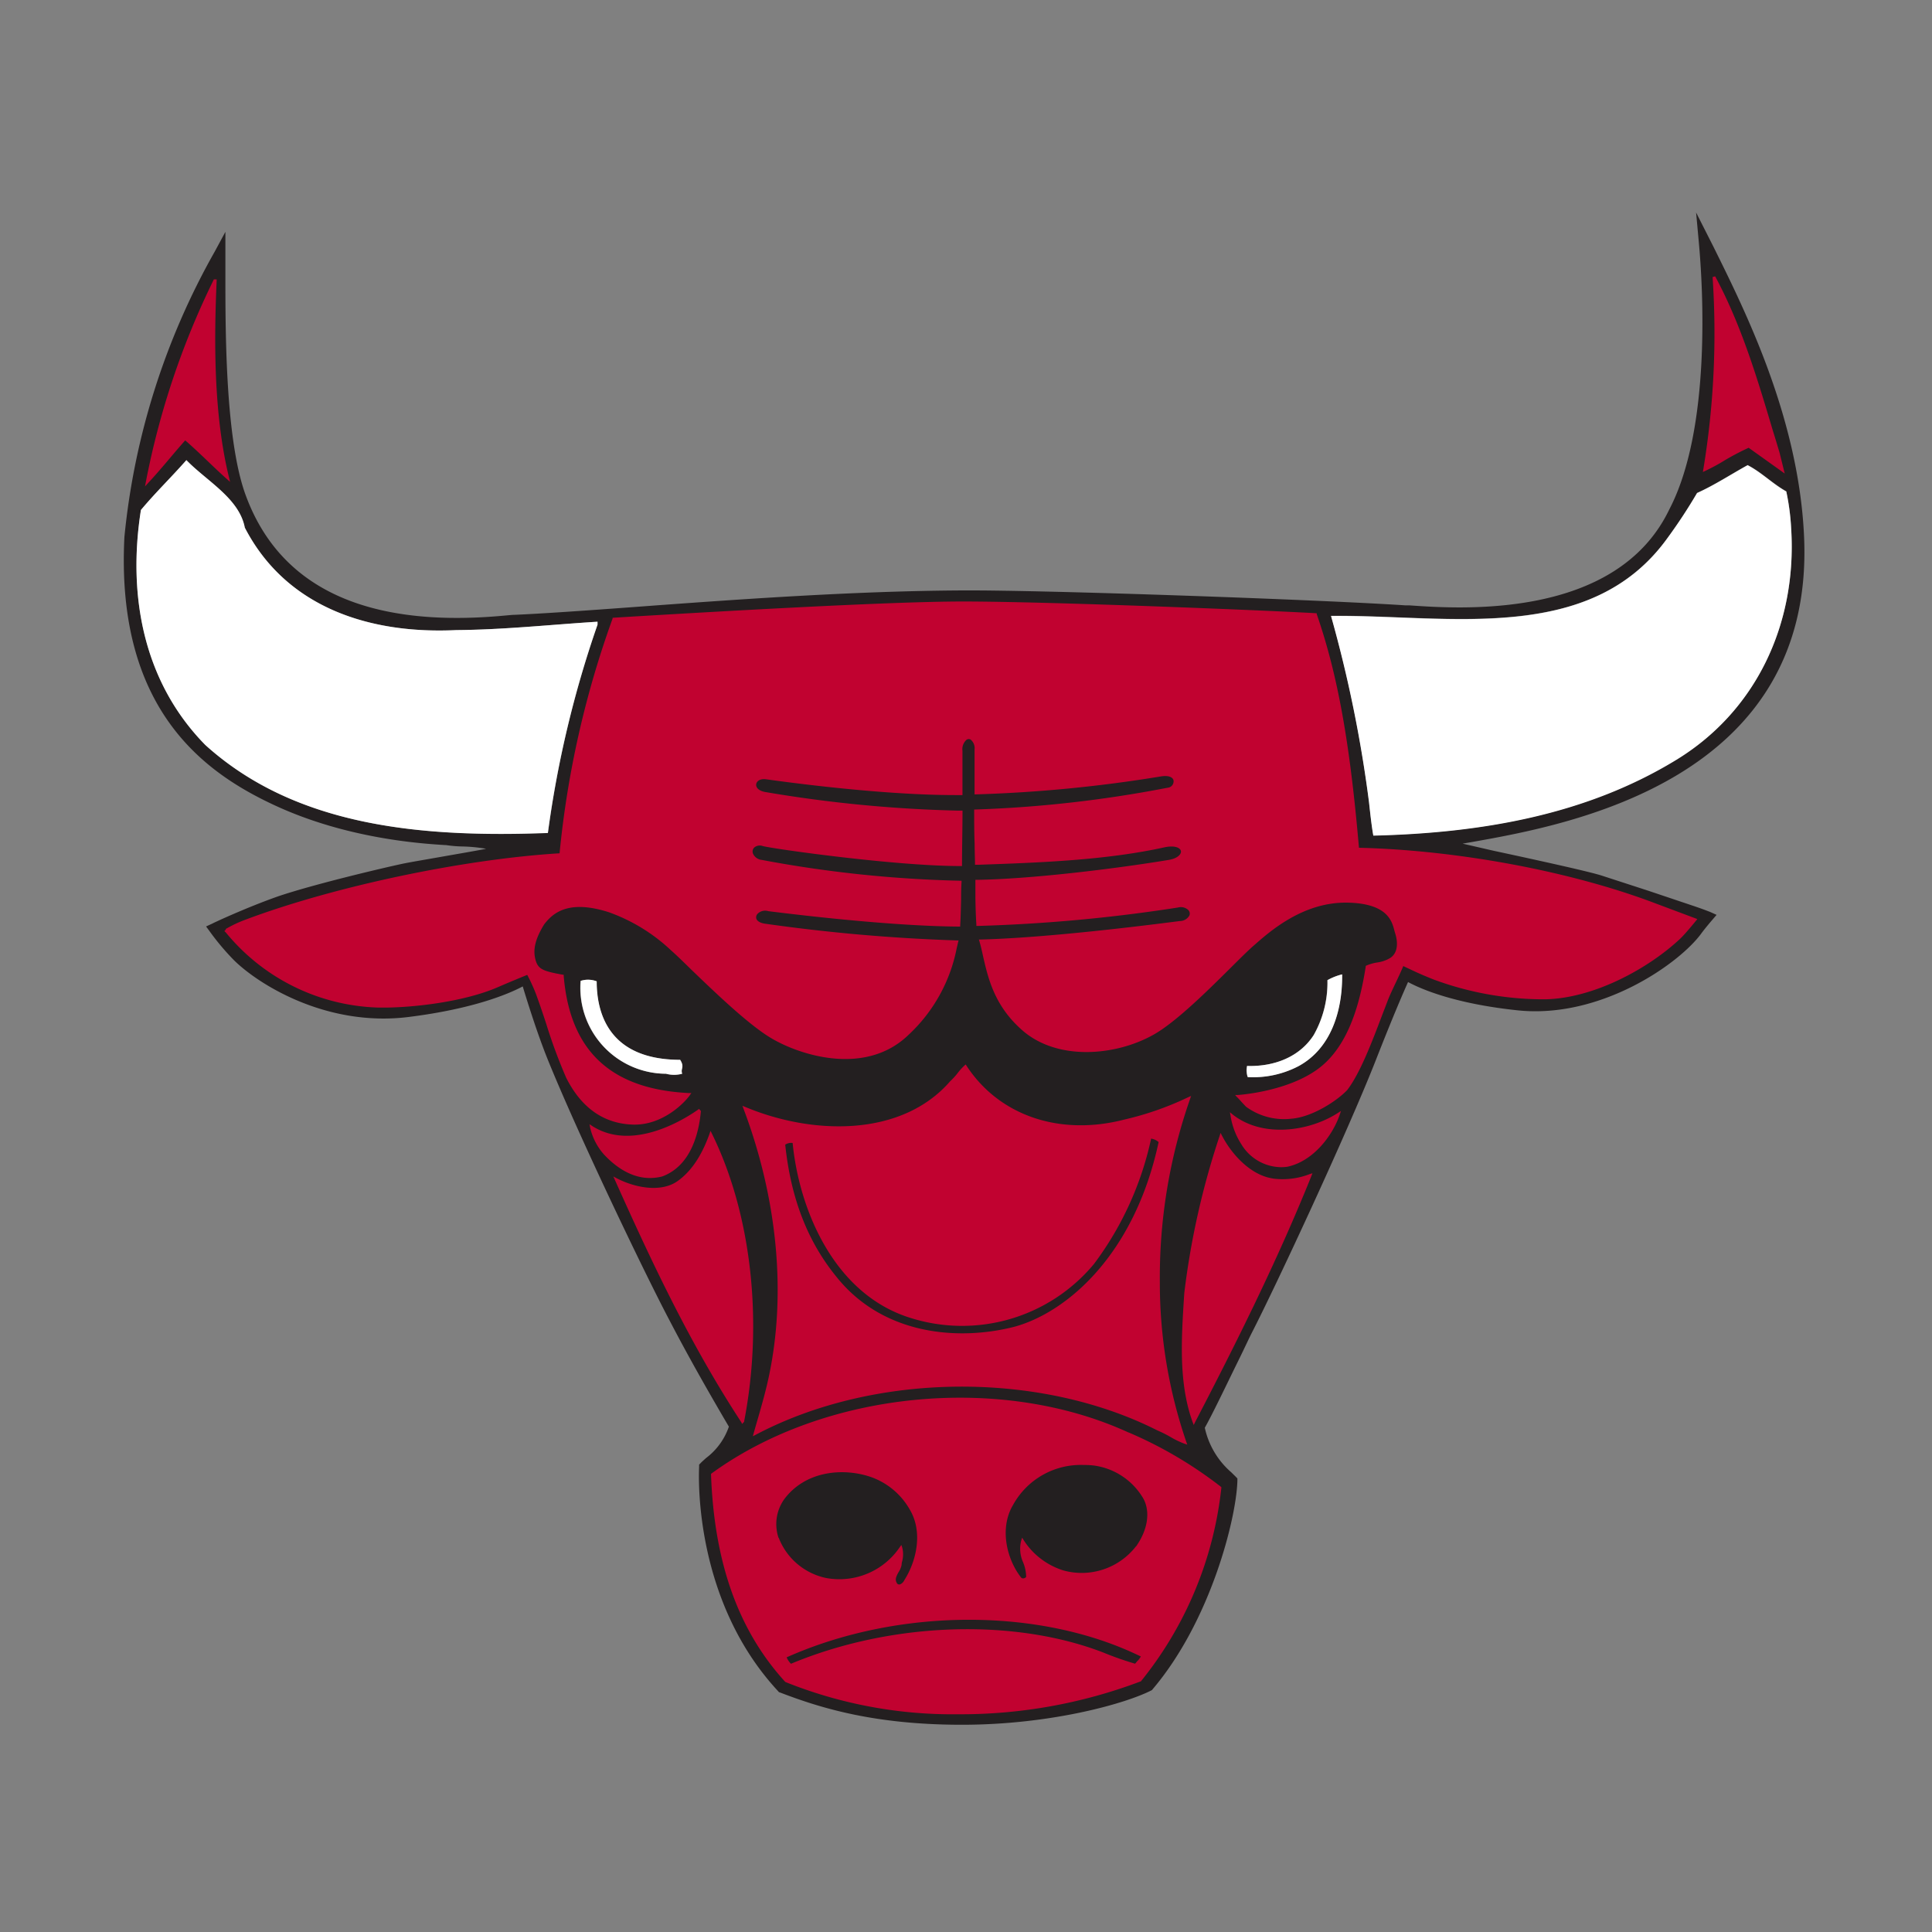
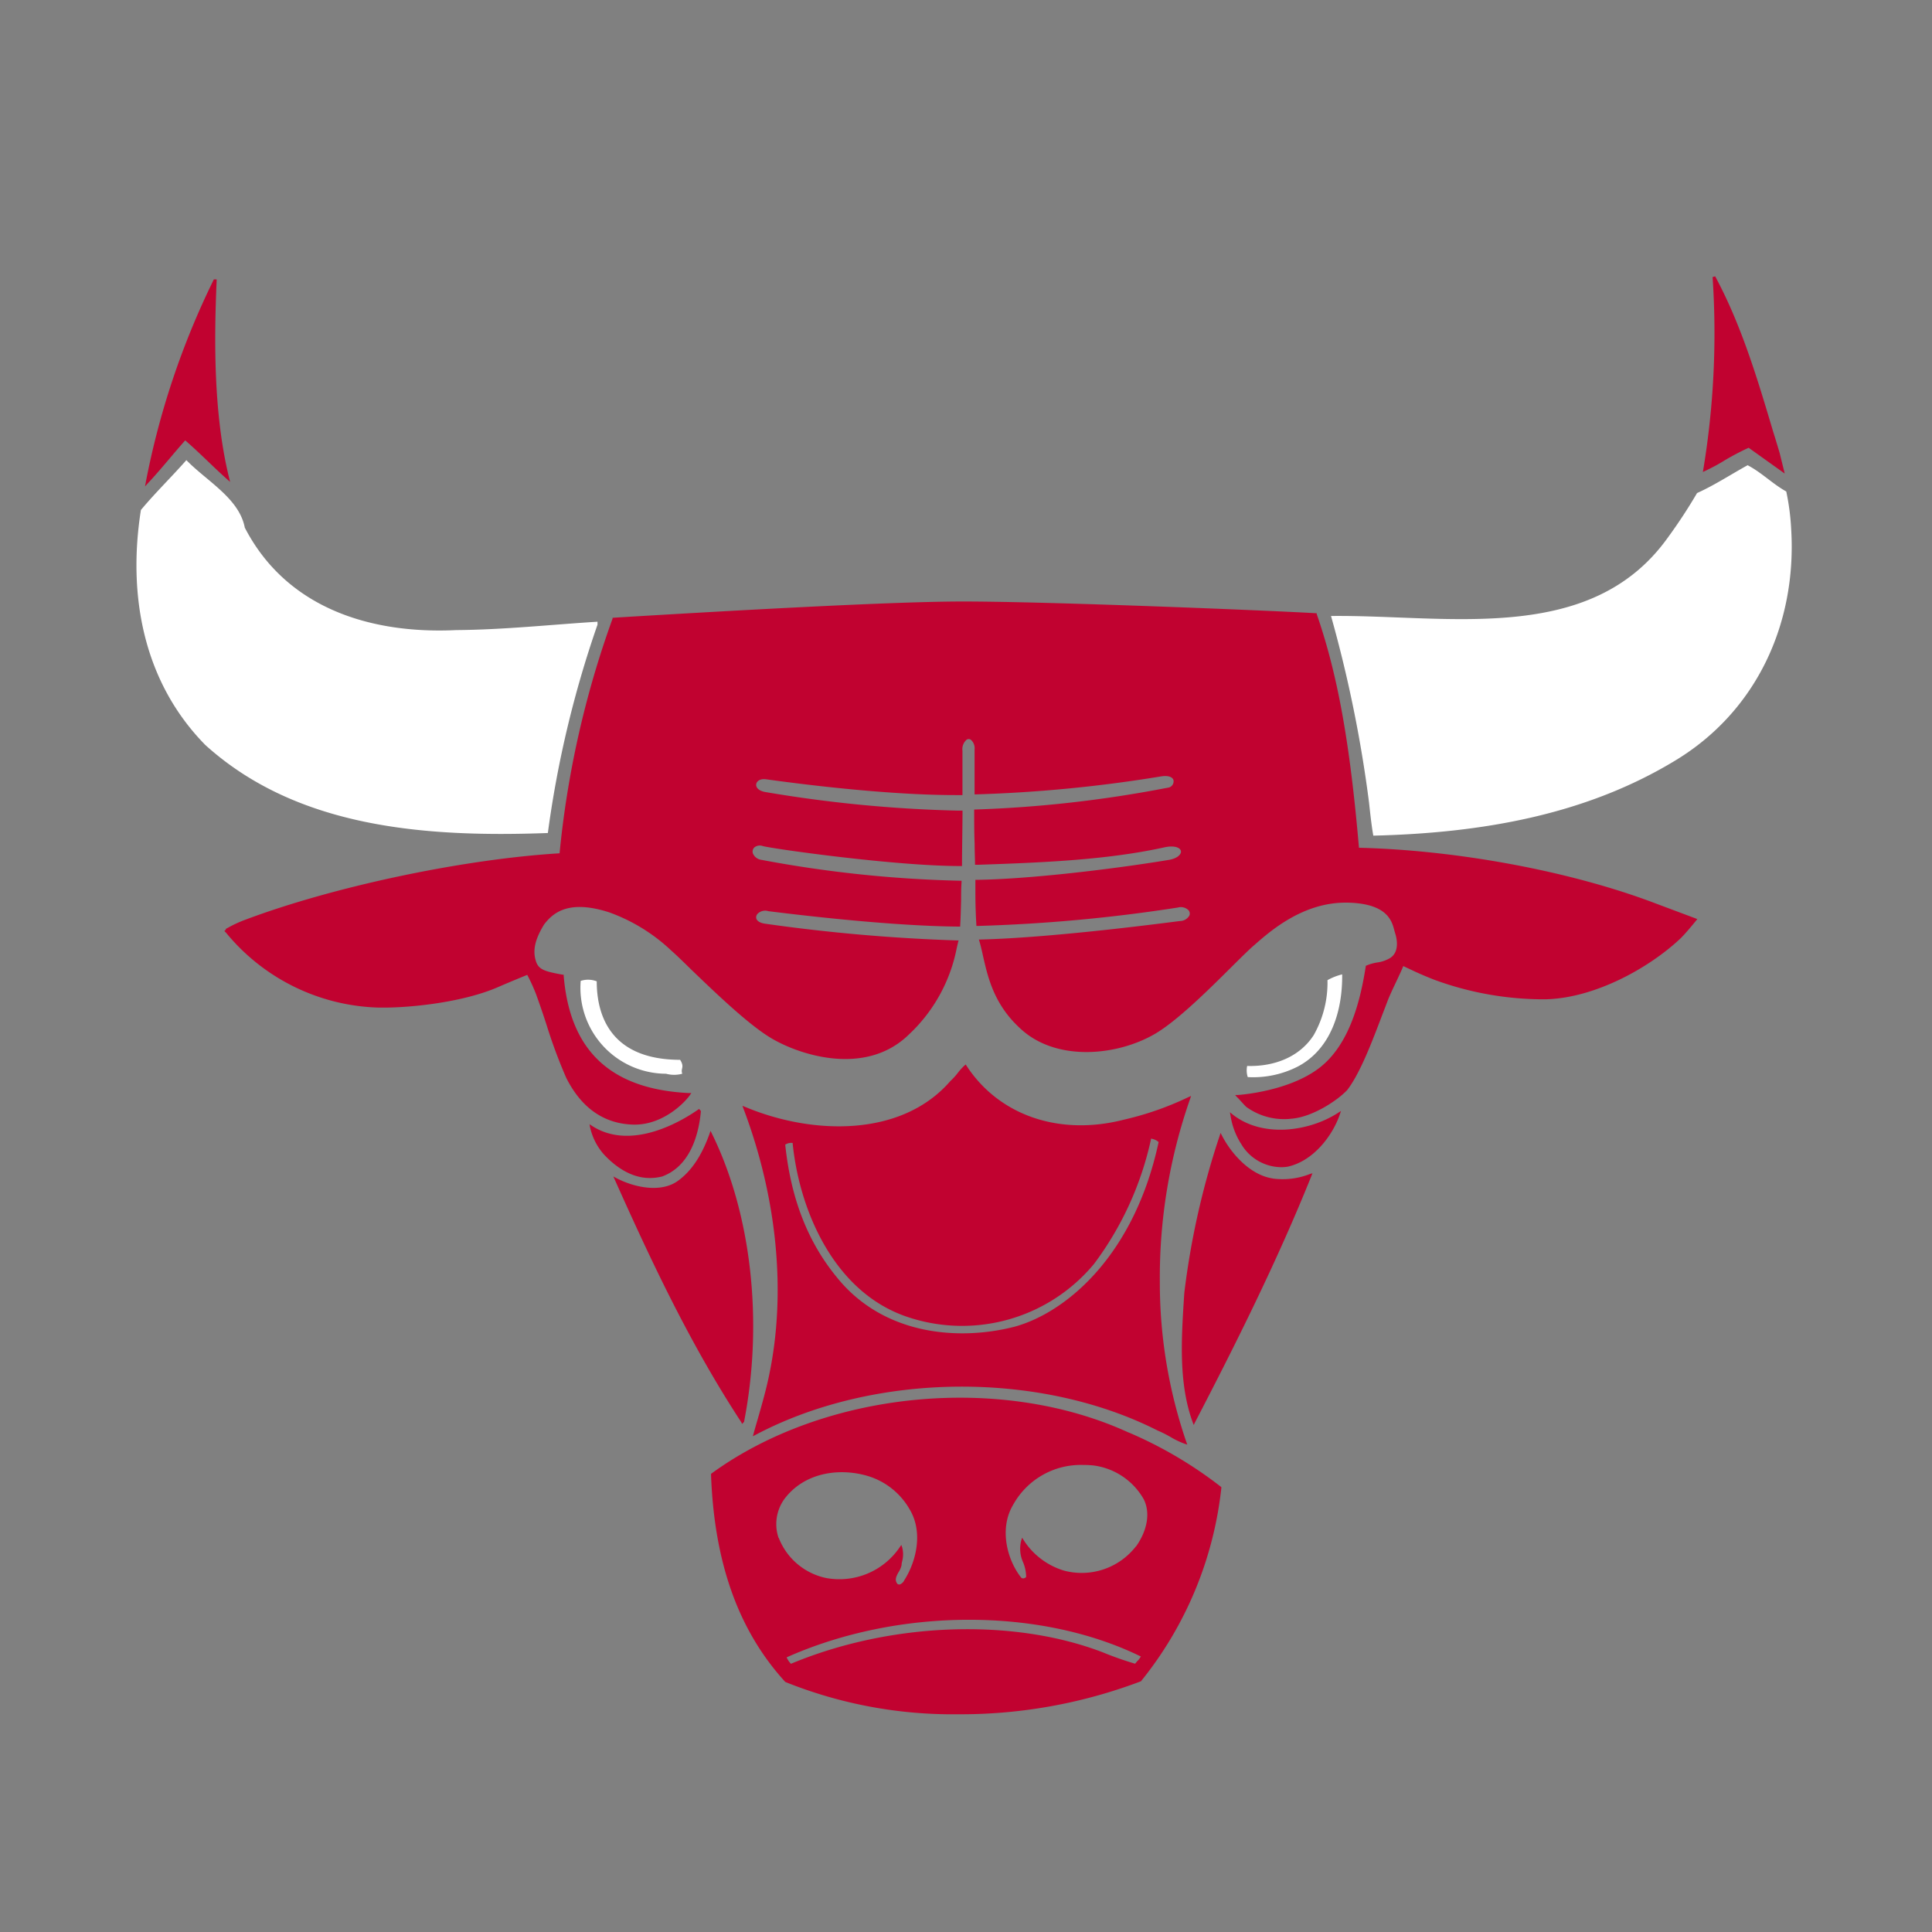
<svg xmlns="http://www.w3.org/2000/svg" viewBox="0 0 300 300">
  <rect x="0" y="0" width="300" height="300" fill="#808080" stroke="none" />
  <defs>
    <style>.cls-1{fill:none;}.cls-2{fill:#231f20;}.cls-3{fill:#c10230;}.cls-4{fill:#fff;}</style>
  </defs>
  <title>chicago-bulls</title>
  <g id="Layer_2" data-name="Layer 2">
    <g id="bulls">
      <rect class="cls-1" width="300" height="300" />
-       <path class="cls-2" d="M280.1,82.64c-1-18.19-9.17-34.49-14-44.25l-.58-1.15L263.37,33l.43,4.71c.6,6.53,2,28.78-4.59,41.39C251,96.22,226.79,94.56,218.84,94l-.61,0c-13.06-.87-55.55-2.38-68.56-2.32-17.22.07-36.22,1.47-51.49,2.6-7.47.55-13.93,1-18.29,1.19-.35,0-.86.06-1.57.12-21.41,2-34.92-4.31-40.19-18.75C34.9,68,35,50.44,35,42l0-2.52V36l-1.68,3.11a112.14,112.14,0,0,0-14,44.25C17.93,110.4,32,120.11,42.7,125.07c11.17,5.17,22.6,5.91,26.36,6.15l.26,0h-.1a19.72,19.72,0,0,0,2.58.22,24.47,24.47,0,0,1,3.69.36c-2,.39-4.69.84-7,1.25s-4.84.83-6.06,1.09c-2.54.54-13.32,3.06-19.12,5C38.35,140.87,33,143.37,33,143.4l-1,.46.63.86a38.47,38.47,0,0,0,3.71,4.39c3.79,3.74,14.34,10.39,27.08,8.81,10.19-1.27,15.65-3.63,17.75-4.75.66,2.19,2.24,7.26,3.83,11.22,4.6,11.4,15,33.14,19,40.71,3.18,6.11,6.33,11.55,8.42,15.14l.76,1.29a10.3,10.3,0,0,1-3.54,4.87c-.32.29-.61.54-.84.78l-.24.25v.33c-.11,2.11-.6,21,12.26,34.84l.14.16.19.06c6.4,2.46,14.76,5,28.22,5,13.73,0,25.28-3.25,29.34-5.3l.16-.08.12-.15c9-10.6,13-26.55,13.15-32.35v-.37l-.26-.27-.7-.69a12.71,12.71,0,0,1-4.1-6.91c1.08-1.89,3.22-6.36,5-10,1-2,1.82-3.8,2.28-4.7,3.8-7.39,14.87-31.16,19.28-42.39,2.78-7.09,4.34-10.65,5-12.12,1.94,1.05,7.18,3.37,17.08,4.4,12.85,1.33,25.1-7.28,28.5-12,.58-.79,1.55-1.92,1.56-1.93l.77-.9-1.08-.49c-.06,0-.51-.22-2.42-.87l-7.11-2.39L248.83,136c-1.93-.65-10.61-2.54-16.93-3.9L227.11,131l1.56-.27C243.33,128.12,282.3,121.22,280.1,82.64ZM266.15,43c4.62,8.55,7.15,18,10,27.34l.69,2.74-5.24-3.78c-2.38,1-4.57,2.51-6.87,3.62A129.46,129.46,0,0,0,266.15,43Zm-232.81.59h.1c-.44,10-.41,21.08,1.93,30.64-2.18-2-4.35-4.19-6.61-6.13-2,2.22-3.9,4.65-5.89,6.76A125.53,125.53,0,0,1,33.34,43.59Zm-1.45,72.09c-9.64-9.8-12.1-23.23-10-36.49,2.29-2.73,4.66-5,7.06-7.74,3.16,3.26,8.2,5.92,9.07,10.48,6.48,12.52,19.55,16.55,32.85,15.91,7.44-.06,14.58-.84,21.92-1.3V97a164.68,164.68,0,0,0-7.7,32.31C65.84,130.06,46.1,128.53,31.89,115.68Zm60,59.34c5.25,3.37,12.1.67,16.69-2.55l.09.11c-.41,3.95-1.83,8.4-5.9,9.9-3.47.89-6.54-.95-8.81-3.4A9.36,9.36,0,0,1,91.88,175Zm3.74,8.13c2.67,1.43,6.83,2.37,9.61.46a14.78,14.78,0,0,0,5.1-7.47c6.38,12.9,7.88,29.85,5,44.54l-.1.1C107.39,208.77,101.4,196.06,95.62,183.15Zm20-11c9.9,4.1,24.18,5,32.06-4.09.9-.81,1.4-1.72,2.2-2.43,5.51,8.45,15.51,10.84,24.75,8.45a48.44,48.44,0,0,0,9.94-3.49,85,85,0,0,0-4.71,28.57A76.2,76.2,0,0,0,184,224c-1.29-.42-2.68-1.45-4.16-2.05-18.41-9.33-44.39-9-62.6.68.82-3,1.82-6.09,2.43-9.12C122.51,199.52,120.41,184.8,115.61,172.11Zm73.9,58.79a57,57,0,0,1-12.46,30c-16.4,6.41-38.51,7.1-55,.11-8-8.76-11-20-11.45-32,17.43-12.68,44.62-15.47,64.51-6.34A64,64,0,0,1,189.51,230.9Zm-4.12-10.15c-2.25-6.2-1.72-13.1-1.28-20a123.52,123.52,0,0,1,5.47-24.31c1.57,3,4.54,6.2,8,6.73a11.62,11.62,0,0,0,5.86-.68C198.22,195.57,191.9,208.2,185.39,220.75ZM199.88,181a7,7,0,0,1-6.93-3.38,11.27,11.27,0,0,1-1.67-4.37c4.65,3.68,11.89,2.8,16.57-.21C206.64,176.54,203.55,180.18,199.88,181ZM257,140.45l6.24,2.38s-1.65,2-2.52,2.86c-5,4.64-13.38,9.12-20.71,9.29a48.71,48.71,0,0,1-17.28-3c-2.69-1.08-3.41-1.49-4.89-2.18-.46,1.24-1.9,4-2.51,5.64-1.65,4.21-3.89,10.75-6.26,13.82-1.56,1.62-5.31,4.08-8.48,4.34a9.85,9.85,0,0,1-6.89-1.78c-.34-.33-1.42-1.5-1.42-1.5s7.76-.44,12.72-4.21c4.6-3.5,6.41-10.12,7.32-15.91,1.21-.56,2.37-.37,3.66-1.15,1.57-1,1.34-3,.93-4.1s-.45-4.78-7.62-4.92-12.51,4.81-14.81,6.82c-2.74,2.41-10.44,10.83-15.26,13.62-6.19,3.58-15,4-20.19-.5-5.38-4.64-5.58-10-6.69-13.81,11.11-.27,28.42-2.52,31-2.87s2.06-2.93-.37-2.51a252.77,252.77,0,0,1-31.08,2.86c-.12-1.78-.14-4.52-.2-6.77,7.86-.06,20.86-1.61,29.89-3.11,3-.5,2.65-3.11-.83-2.35-9.17,2-19.87,2.39-29.12,2.71,0-2.57-.13-5.73-.14-8.15a202.34,202.34,0,0,0,30-3.4c1.39-.25,1.75-2.67-1.29-2.13a215.87,215.87,0,0,1-28.59,2.76c0-3.25-.05-5.86-.05-6.76,0-2.52-2.31-2.41-2.29.21,0,2.35,0,4.68,0,6.68-13,.12-30.33-2.46-30.33-2.46-2-.21-2.5,2,0,2.41,14,2.13,23.72,2.78,30.36,2.73,0,2.95,0,6-.09,8.19-10.13,0-29-2.66-30.65-3.09-2.2-.59-2.63,2.08-.31,2.54a188.45,188.45,0,0,0,30.89,3.25c-.08,2.81-.11,5.3-.2,6.71-12.17-.08-29.56-2.38-29.56-2.38-2.12-.53-3.27,2-.59,2.34a275.69,275.69,0,0,0,29.82,2.61c-.8,3.22-1.53,8.3-7.61,14.27-6.31,6.2-16.12,3.52-21.16.5-4.76-2.86-12.71-11.13-15.45-13.53a28.07,28.07,0,0,0-9.76-6c-6.24-2-8.79,0-10.28,2-1.25,2.11-1.8,3.88-1.39,5.56s1.29,2,4.4,2.55c.88,10.63,6.4,17.77,19.65,18.41-.54.78-3.88,4.61-8.59,4.5-5.15-.12-8.29-3.22-10.26-7.13-1.32-2.63-3.15-8.73-4.68-13A30.62,30.62,0,0,0,82,151.11s-3.12,1.28-4.63,1.94c-5.5,2.42-14,3.3-18.45,3.19-14.16-.32-21.76-9.46-23.86-11.81,0,.08.92-.61,3-1.4,13.64-5.14,34-9.45,49-10.34a149.35,149.35,0,0,1,8.24-36.57c7.66-.45,41.08-2.52,54.21-2.52s47.16,1.37,54.82,1.82c3.24,9.37,5.14,19.75,6.57,36.43C225.74,132.18,243.32,135.31,257,140.45Zm-63.36,25.07c4.16.13,8.14-1.37,10.34-4.8a16.52,16.52,0,0,0,2.13-8.52,9,9,0,0,1,2.28-.9c.07,5.68-1.74,11.55-6.81,14.27a15.21,15.21,0,0,1-7.85,1.68A3.33,3.33,0,0,1,193.61,165.52Zm-87.73,1.21a4.81,4.81,0,0,1-2.52,0,13.35,13.35,0,0,1-13.25-14.42,3.74,3.74,0,0,1,2.49.07c0,5.15,2.08,12.19,13,12.19C106.36,165.76,105.64,165.88,105.88,166.73Zm107.35-37c-.28-1.52-.48-3.45-.67-5.17a200.57,200.57,0,0,0-5.9-28.94c18.16-.2,40.25,4.58,52.24-12.09a81.5,81.5,0,0,0,4.6-7c2.68-1.2,5.28-2.91,7.85-4.32,2.19,1.13,3.84,2.86,6,4.08a36.82,36.82,0,0,1,.76,5.79c.92,14.82-5.48,28.47-18.11,36C246.18,126.46,230.19,129.32,213.23,129.73ZM157.15,233.58c-2.1,3.53-1.13,8.41,1.24,11.46a.74.74,0,0,0,1.19-.09c.1-2-1.47-3.56-.77-5.68a11.4,11.4,0,0,0,6.33,4.79,10.89,10.89,0,0,0,11.42-3.79c1.5-2.12,2.51-5.05,1.23-7.6a10.71,10.71,0,0,0-7.91-5.32C164.73,226.82,159.66,228.82,157.15,233.58Zm-28.91,11.7a11.5,11.5,0,0,0,11.62-4.9,5.9,5.9,0,0,1-.11,2.64c-.11,1.11-1.4,2-.52,3.14.59.41,1.1-.1,1.39-.61,2-3.13,2.93-7.79.85-11.25a11.43,11.43,0,0,0-6.32-5.2c-4.75-1.55-10.41-.56-13.5,3.57a6.91,6.91,0,0,0-.93,6.18A10.31,10.31,0,0,0,128.24,245.28Zm-6.32,12a3.28,3.28,0,0,0,.88,1.36c14.22-6,33.38-7.59,48.42-1.82a54.44,54.44,0,0,0,5.15,1.81,9.54,9.54,0,0,0,1.09-1.46C161,248.93,138.43,249.82,121.92,257.24Zm35.71-51c12.51-3.48,20-17.1,22.54-28.95a3.15,3.15,0,0,0-1.53-.75,50.17,50.17,0,0,1-8.88,19.62,26.49,26.49,0,0,1-28.29,8.3c-11.26-3.49-17.13-15.94-18.16-27.16a2.1,2.1,0,0,0-1.55.39c.75,7.81,3.08,14.79,8,20.81C136.47,206.82,147.7,208.8,157.63,206.22Z" />
      <path class="cls-3" d="M35.73,74.83l-.16-.65c-2.45-10-2.32-21.62-1.93-30.58v-.22h-.44l-.05.12a124.78,124.78,0,0,0-10.5,31.32l-.13.71L23,75c1.14-1.21,2.27-2.55,3.36-3.83.78-.93,1.59-1.88,2.4-2.79,1.22,1.06,2.42,2.2,3.59,3.32.93.89,1.91,1.82,2.86,2.67Zm240.6-4.54h0c-.33-1.09-.65-2.19-1-3.28-2.42-8.13-4.92-16.53-9-24.1l-.4.11a130,130,0,0,1-1.44,29.87l-.07.4.37-.17c1-.48,2-1,2.94-1.59a39.13,39.13,0,0,1,3.8-2l5.6,4ZM117.73,220.11c-.24.83-.48,1.64-.7,2.45l-.13.46.43-.22c18.36-9.72,44-10,62.42-.67a18.94,18.94,0,0,1,2,1,13,13,0,0,0,2.21,1.06l.4.13-.14-.39a76.15,76.15,0,0,1-4.12-24.8,84,84,0,0,1,4.7-28.5l.15-.45-.43.19a47.51,47.51,0,0,1-9.91,3.47c-10.07,2.61-19.46-.6-24.53-8.35l-.13-.2-.18.16a9.1,9.1,0,0,0-1.06,1.17,10.28,10.28,0,0,1-1.16,1.27c-7.6,8.76-21.46,8.34-31.82,4l-.44-.18.16.45c5.22,13.81,6.66,28.47,4,41.28C119,215.66,118.36,217.92,117.73,220.11Zm5.35-42.63h0c1,10.26,6.37,23.46,18.28,27.16a26.62,26.62,0,0,0,28.52-8.38,50,50,0,0,0,8.87-19.47l.16.05a2.17,2.17,0,0,1,1,.5C176.13,195,165.52,203.81,157.58,206c-8.61,2.23-20.37,1.39-27.65-7.68-4.53-5.52-7.13-12.26-8-20.58A1.7,1.7,0,0,1,123.08,177.48Zm-20.25,5.2c4.29-1.59,5.65-6.36,6-10.08v-.09l-.28-.32-.15.11c-2.29,1.61-10.24,6.53-16.45,2.54l-.41-.27.09.49a9.45,9.45,0,0,0,2.12,4.17c1.64,1.77,4.12,3.69,7.16,3.69A7.68,7.68,0,0,0,102.83,182.68Zm88.58-9.62-.43-.35.1.55a11.41,11.41,0,0,0,1.69,4.44,7.29,7.29,0,0,0,6.14,3.54,7,7,0,0,0,1-.07c4-.85,7-4.8,8.13-8.1l.19-.56-.5.32C203.29,175.69,196.07,176.74,191.41,173.06Zm6.21,9.93h0c-3.55-.54-6.45-3.91-7.86-6.63l-.23-.44-.15.47a123.45,123.45,0,0,0-5.48,24.36l-.05.72c-.41,6.55-.84,13.32,1.34,19.35l.17.45.21-.43c6.24-12,12.75-25,18.07-38.25l.16-.41-.42.13A11.57,11.57,0,0,1,197.62,183Zm-82.4,38.12.33-.33v-.07c3-15.5,1.13-32.2-5-44.67l-.22-.44-.16.47c-1.24,3.46-2.88,5.87-5,7.36-2.57,1.78-6.57,1-9.39-.46l-.54-.29.25.56c5.49,12.25,11.53,25.26,19.65,37.65Zm60,1.32c-19.89-9.13-47.11-6.45-64.72,6.36l-.09.07V229c.5,13.7,4.27,24.21,11.5,32.14l.07.05a69.63,69.63,0,0,0,26.81,5,78.88,78.88,0,0,0,28.29-5.09l.06,0,0,0a57.58,57.58,0,0,0,12.51-30.06v-.12l-.09-.07A64.48,64.48,0,0,0,175.25,222.43Zm-54.33,16.36a6.68,6.68,0,0,1,.89-6c3.26-4.36,9-4.9,13.28-3.5a11.21,11.21,0,0,1,6.2,5.1h0c2.08,3.46,1.07,8-.85,11a1.23,1.23,0,0,1-.68.64.46.46,0,0,1-.38-.09c-.46-.6-.2-1.1.13-1.74A3.31,3.31,0,0,0,140,243q0-.27.09-.57a4.27,4.27,0,0,0,0-2.16l-.13-.37-.23.32a11.32,11.32,0,0,1-11.41,4.82A10.11,10.11,0,0,1,120.92,238.79Zm55.77,19.07-.4.48a50.46,50.46,0,0,1-5-1.76c-14-5.38-33-4.68-48.44,1.77a3.14,3.14,0,0,1-.67-1c17.35-7.73,39.39-7.78,55-.13A3.83,3.83,0,0,1,176.69,257.86Zm-.29-17.72a10.66,10.66,0,0,1-11.2,3.73,11.34,11.34,0,0,1-6.21-4.71l-.24-.39-.14.43a5.07,5.07,0,0,0,.29,3.4,6.15,6.15,0,0,1,.47,2.27.63.63,0,0,1-.47.22.42.42,0,0,1-.35-.18c-2.22-2.86-3.35-7.64-1.21-11.23a12,12,0,0,1,10.94-6.2,14,14,0,0,1,1.57.08,10.51,10.51,0,0,1,7.76,5.21C178.65,234.84,178.19,237.61,176.4,240.14Zm80.65-99.88c-13.16-5-30.77-8.25-46-8.62-1.41-16.37-3.31-26.89-6.56-36.29l0-.13h-.14c-7.37-.43-41.41-1.82-54.84-1.82-11.91,0-40.62,1.71-51.43,2.35l-2.93.18,0,.13a149.49,149.49,0,0,0-8.23,36.44c-15,.91-35.12,5.16-48.89,10.35a18.8,18.8,0,0,0-2.66,1.24l-.28.15,0,.15-.19.12,0,.09.22.22a31.79,31.79,0,0,0,23.79,11.64h.71c4.34,0,12.4-.83,17.83-3.22,1.28-.56,3.77-1.59,4.45-1.86a27.34,27.34,0,0,1,1.37,3c.51,1.41,1.06,3,1.59,4.64a80.75,80.75,0,0,0,3.1,8.36c2.37,4.7,5.89,7.14,10.45,7.25h.18c4.42,0,7.75-3.39,8.58-4.6l.21-.3-.37,0c-12.13-.59-18.49-6.55-19.45-18.21v-.17l-.16,0c-3.09-.56-3.85-.85-4.24-2.4s0-3.18,1.35-5.39c1.45-1.91,3.9-3.87,10.06-1.91a27.61,27.61,0,0,1,9.68,5.94c.73.64,1.85,1.72,3.15,3,3.73,3.58,8.83,8.49,12.34,10.59,4.47,2.68,14.72,6,21.41-.53a24.86,24.86,0,0,0,7.44-13.43c.08-.33.15-.64.22-.94l.07-.25h-.26a274.07,274.07,0,0,1-29.8-2.6c-.71-.1-1.2-.38-1.34-.76a.79.79,0,0,1,.2-.79,1.66,1.66,0,0,1,1.67-.39c.17,0,17.54,2.31,29.58,2.39h.2v-.2c.06-.92.1-2.31.14-3.93,0-.87,0-1.81.07-2.78v-.21h-.21a188.56,188.56,0,0,1-30.85-3.24,1.66,1.66,0,0,1-1.34-1,.9.9,0,0,1,.2-.91,1.35,1.35,0,0,1,1.35-.23c1.73.45,20.57,3.1,30.64,3.1h.28v-.2c0-2.22.07-5.39.08-8.2v-.21h-.85A206,206,0,0,1,118.92,123c-1.12-.17-1.56-.73-1.5-1.21s.58-.89,1.47-.79c.16,0,16.7,2.46,29.46,2.46h1.1v-.2c0-2.07,0-4.38,0-6.68a1.93,1.93,0,0,1,.66-1.73.6.6,0,0,1,.62,0,1.73,1.73,0,0,1,.6,1.53c0,.31,0,.83,0,1.5,0,1.28,0,3.13,0,5.26v.21h.22a216.42,216.42,0,0,0,28.61-2.77c1.39-.25,2,.16,2.07.63a1,1,0,0,1-.85,1.1l-.5.09a189,189,0,0,1-29.41,3.3h-.2v.21c0,1.52,0,3.34.07,5.1,0,1.06.05,2.1.06,3.06v.21l.54,0c9.26-.32,19.75-.69,28.84-2.7,1.36-.3,2.16-.05,2.45.29a.55.55,0,0,1,.11.59c-.14.38-.69.87-1.82,1.06-8.74,1.45-21.81,3-29.85,3.1h-.21v.21c0,.65,0,1.34,0,2,0,1.71.07,3.48.15,4.75l0,.2h.2a248,248,0,0,0,31.1-2.86,1.68,1.68,0,0,1,1.64.42.8.8,0,0,1,.14.82,1.72,1.72,0,0,1-1.47.86c-.19,0-19.09,2.58-31,2.87H152l.08.26c.21.72.39,1.5.57,2.33.79,3.46,1.78,7.78,6.18,11.58,5.57,4.78,14.69,3.84,20.44.52,3.47-2,8.38-6.87,11.95-10.42,1.38-1.37,2.57-2.55,3.33-3.22l.31-.27c2.42-2.12,7.43-6.51,14.08-6.51h.28c6.2.12,6.91,2.84,7.29,4.3.05.19.1.35.14.49s.95,2.75-.84,3.84a5.38,5.38,0,0,1-2,.67,6.94,6.94,0,0,0-1.63.47l-.11.05v.11c-.79,5-2.41,12.09-7.25,15.77s-12.52,4.16-12.6,4.17l-.43,0,.29.33c.05,0,1.08,1.18,1.43,1.51a10,10,0,0,0,7.05,1.84c3.25-.27,7.06-2.79,8.62-4.43,2-2.57,3.89-7.56,5.41-11.57.31-.81.61-1.58.88-2.3s.84-1.94,1.35-3c.43-.92.84-1.79,1.08-2.4l.72.34c1,.47,1.89.91,4,1.75a49.29,49.29,0,0,0,16.64,3.07H240c7.63-.18,16-4.83,20.84-9.35.87-.81,2.47-2.8,2.54-2.88l.18-.22-.27-.11Z" />
      <path class="cls-4" d="M92.78,96.54c-7.34.46-14.48,1.24-21.92,1.3-13.3.64-26.37-3.39-32.85-15.91-.87-4.56-5.91-7.22-9.07-10.48-2.4,2.72-4.77,5-7.06,7.74-2.09,13.26.37,26.69,10,36.49,14.21,12.85,34,14.38,53.19,13.67A164.68,164.68,0,0,1,92.78,97ZM278.13,82.11a36.82,36.82,0,0,0-.76-5.79c-2.18-1.22-3.83-2.95-6-4.08-2.57,1.41-5.17,3.12-7.85,4.32a81.5,81.5,0,0,1-4.6,7c-12,16.67-34.08,11.89-52.24,12.09a200.57,200.57,0,0,1,5.9,28.94c.19,1.72.39,3.65.67,5.17,17-.41,33-3.27,46.79-11.61C272.65,110.58,279.05,96.93,278.13,82.11ZM204,160.72c-2.2,3.43-6.18,4.93-10.34,4.8a3.33,3.33,0,0,0,.09,1.73,15.21,15.21,0,0,0,7.85-1.68c5.07-2.72,6.88-8.59,6.81-14.27a9,9,0,0,0-2.28.9A16.52,16.52,0,0,1,204,160.72Zm-98.34,3.85c-10.93,0-13-7-13-12.19a3.74,3.74,0,0,0-2.49-.07,13.35,13.35,0,0,0,13.25,14.42,4.81,4.81,0,0,0,2.52,0C105.64,165.88,106.36,165.76,105.61,164.57Z" />
    </g>
  </g>
</svg>